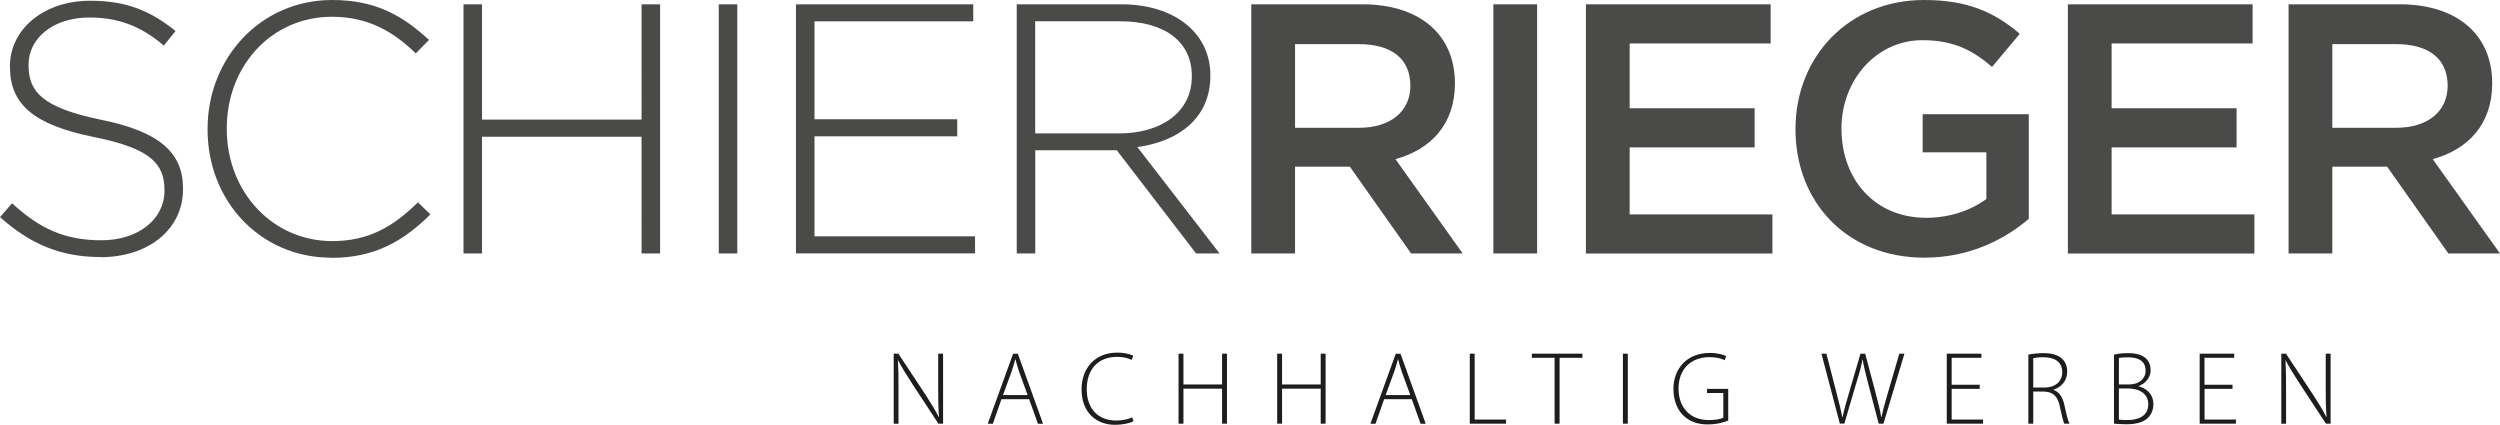
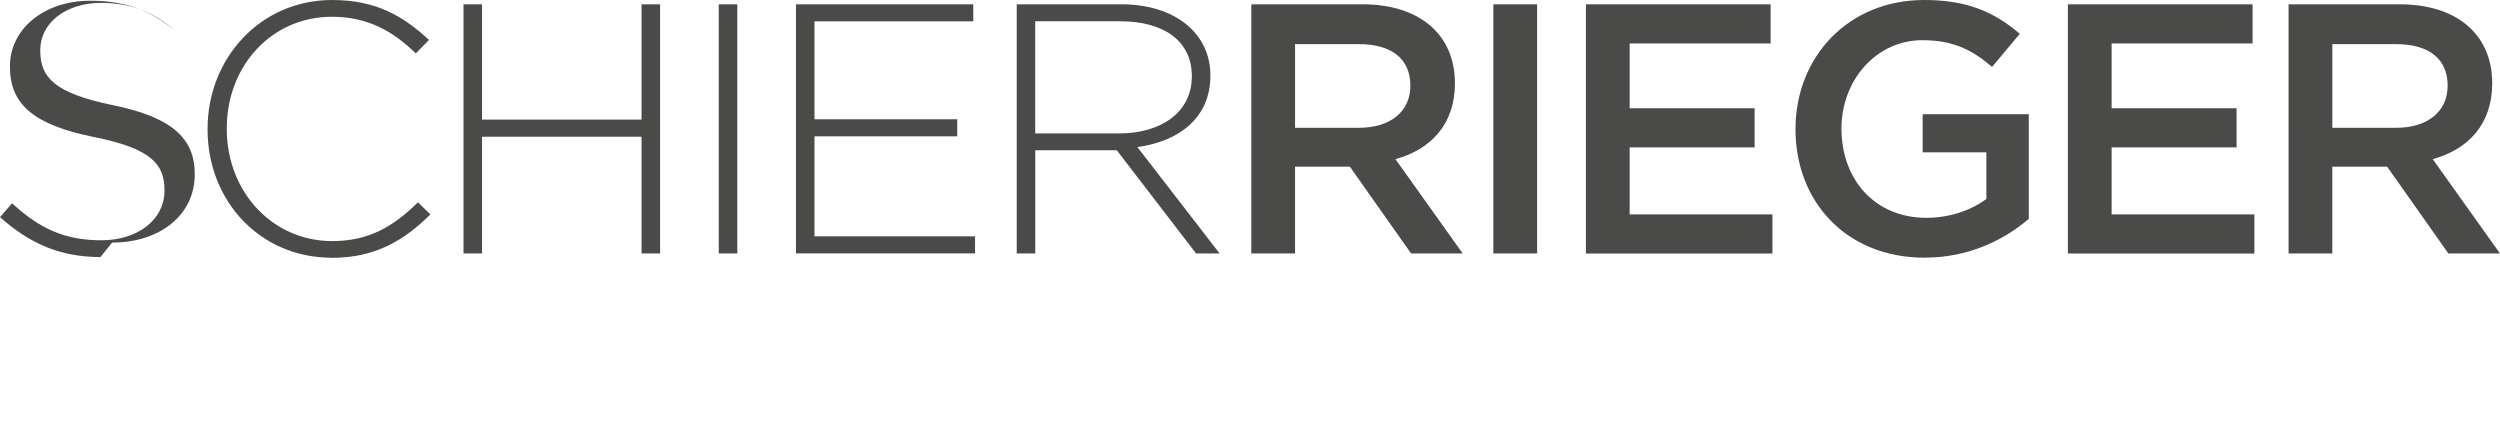
<svg xmlns="http://www.w3.org/2000/svg" viewBox="0 0 337.11 57.27">
  <g data-name="Ebene_1">
-     <path d="M13.54 34.66c-5.38 0-9.5-1.78-13.54-5.38l1.63-1.87c3.7 3.41 7.1 4.99 12.05 4.99s8.5-2.83 8.5-6.67v-.1c0-3.55-1.87-5.62-9.5-7.15-8.07-1.63-11.34-4.37-11.34-9.46v-.1C1.34 3.94 5.9.1 12.15.1c4.9 0 8.11 1.34 11.52 4.08l-1.58 1.97c-3.17-2.74-6.34-3.79-10.03-3.79-4.94 0-8.21 2.83-8.21 6.34v.1c0 3.55 1.82 5.71 9.79 7.35 7.78 1.58 11.04 4.37 11.04 9.26v.1c0 5.42-4.66 9.17-11.14 9.17Zm31.16.09c-9.6 0-16.71-7.63-16.71-17.28v-.1C27.99 7.87 35.1 0 44.79 0c6 0 9.6 2.21 13.06 5.38L56.07 7.2c-2.93-2.83-6.29-4.94-11.33-4.94-8.06 0-14.16 6.58-14.16 15.03v.1c0 8.5 6.19 15.12 14.21 15.12 4.85 0 8.16-1.87 11.57-5.23l1.68 1.63c-3.55 3.5-7.39 5.86-13.34 5.86Zm41.81-.57V18.44H65v15.74h-2.5V.58H65v15.55h21.51V.58h2.5v33.6zm10.41 0V.58h2.5v33.6zm10.41 0V.58h23.91v2.3h-21.41v13.2h19.25v2.3h-19.25v13.49h21.65v2.3h-24.15Zm53.96 0-10.7-13.92H139.6v13.92h-2.5V.58h14.11c7.25 0 12 3.94 12 9.55v.1c0 5.62-4.18 8.83-9.84 9.6l11.09 14.35zm-.58-23.96c0-4.51-3.55-7.35-9.65-7.35h-11.47v15.12h11.33c5.62 0 9.79-2.83 9.79-7.68v-.1Zm29.57 23.96-8.26-11.71h-7.39v11.71h-5.9V.58h14.98c7.73 0 12.48 4.08 12.48 10.66 0 5.57-3.31 8.93-8.02 10.22l9.07 12.72zm-7.06-28.23h-8.59v11.28h8.64c4.22 0 6.91-2.21 6.91-5.66 0-3.7-2.59-5.62-6.96-5.62M207.27.58v33.6h-5.9V.58zm31.49 5.28h-19.01v8.74h16.85v5.28h-16.85v9.03H239v5.28h-25.15V.58h24.91zm20.78 28.89c-10.51 0-17.43-7.49-17.43-17.33S249.32 0 259.45 0c5.86 0 9.46 1.63 12.91 4.56l-3.74 4.46c-2.59-2.21-5.14-3.6-9.41-3.6-6.19 0-10.9 5.38-10.9 11.9 0 6.96 4.56 12.05 11.43 12.05 3.17 0 6.05-1.01 8.11-2.54v-6.29h-8.59V15.4h14.31v14.11c-3.31 2.83-8.07 5.23-14.02 5.23Zm44.21-28.89h-19.01v8.74h16.85v5.28h-16.85v9.03h19.25v5.28h-25.15V.58h24.91zm26.4 28.32-8.26-11.71h-7.39v11.71h-5.9V.58h14.98c7.73 0 12.48 4.08 12.48 10.66 0 5.57-3.31 8.93-8.02 10.22l9.07 12.72zm-7.06-28.23h-8.59v11.28h8.64c4.22 0 6.91-2.21 6.91-5.66 0-3.7-2.59-5.62-6.96-5.62" style="fill:#4a4a49" />
-     <path d="M120.51 57.13v-9.44h.63l3.68 5.57c.76 1.18 1.3 2.06 1.77 2.97h.03c-.1-1.29-.11-2.37-.11-3.85v-4.69h.66v9.44h-.63l-3.6-5.49c-.7-1.09-1.34-2.09-1.83-3.05h-.03c.07 1.18.08 2.2.08 3.77v4.78h-.64Zm14.53-3.3-1.16 3.31h-.69l3.42-9.44h.64l3.4 9.44h-.69l-1.19-3.31h-3.74Zm3.53-.56-1.15-3.15c-.22-.66-.35-1.13-.49-1.67h-.03c-.14.55-.29 1.04-.49 1.64l-1.16 3.18zm14.28 3.53c-.48.25-1.39.48-2.54.48-2.28 0-4.47-1.46-4.47-4.8 0-2.8 1.81-4.93 4.78-4.93 1.2 0 1.9.27 2.2.42l-.22.56c-.48-.24-1.16-.41-1.96-.41-2.55 0-4.1 1.65-4.1 4.37 0 2.56 1.47 4.22 3.99 4.22.81 0 1.6-.17 2.13-.43l.2.53Zm6.73-9.11v4.15h5.21v-4.15h.66v9.44h-.66v-4.72h-5.21v4.72h-.66v-9.44zm13.3 0v4.15h5.21v-4.15h.66v9.44h-.66v-4.72h-5.21v4.72h-.66v-9.44zm13.76 6.14-1.16 3.31h-.69l3.42-9.44h.64l3.4 9.44h-.69l-1.19-3.31h-3.74Zm3.53-.56-1.15-3.15c-.22-.66-.35-1.13-.49-1.67h-.03c-.14.55-.29 1.04-.49 1.64l-1.16 3.18zm8.02-5.58h.66v8.88h4.22v.56h-4.88zm11.44.56h-3.07v-.56h6.82v.56h-3.08v8.88h-.67zm9.87-.56v9.44h-.66v-9.44zm13.54 9.02c-.48.2-1.46.52-2.75.52s-2.4-.32-3.35-1.25c-.77-.76-1.29-2.02-1.29-3.54 0-2.62 1.71-4.85 4.92-4.85 1.02 0 1.84.25 2.2.42l-.21.56c-.49-.24-1.12-.41-2.02-.41-2.61 0-4.2 1.68-4.2 4.24s1.57 4.24 4.06 4.24c.98 0 1.62-.14 1.98-.32v-3.33h-2.2v-.55h2.86v4.26Zm15.05.42-2.48-9.44h.67l1.37 5.32c.32 1.22.6 2.35.78 3.24h.04c.15-.88.49-2 .85-3.24l1.55-5.32h.64l1.4 5.28c.29 1.15.62 2.33.76 3.28h.04c.21-1.02.5-2.05.85-3.25l1.55-5.31h.69l-2.83 9.44h-.64l-1.43-5.44c-.36-1.39-.59-2.33-.73-3.21h-.03c-.15.88-.41 1.81-.84 3.19l-1.6 5.45h-.64Zm18.86-4.69h-3.78v4.13h4.23v.56h-4.89v-9.44h4.67v.56h-4.01v3.63h3.78zm6.56-4.62c.57-.13 1.39-.2 2.03-.2 1.23 0 2 .27 2.55.78.41.39.66 1.02.66 1.68 0 1.27-.76 2.09-1.85 2.47v.03c.76.24 1.23.95 1.46 2 .32 1.47.5 2.17.7 2.55h-.7c-.14-.28-.35-1.11-.6-2.3-.28-1.36-.87-1.98-2.12-2.03h-1.47v4.33h-.66zm.66 4.44h1.5c1.46 0 2.41-.81 2.41-2.06 0-1.44-1.06-2.03-2.55-2.03-.64 0-1.12.07-1.36.13zm10.89-4.44c.52-.13 1.19-.2 1.89-.2 1.18 0 1.95.25 2.48.77.38.39.57.9.57 1.55 0 .97-.69 1.78-1.62 2.12v.03c.79.18 1.99.87 1.99 2.41 0 .77-.27 1.36-.7 1.81-.62.64-1.64.9-2.97.9-.73 0-1.27-.06-1.64-.08v-9.3Zm.66 4.02h1.39c1.36 0 2.21-.8 2.21-1.85 0-1.33-.99-1.81-2.39-1.81-.63 0-1 .04-1.21.1zm0 4.73c.28.06.67.07 1.16.07 1.44 0 2.8-.52 2.8-2.13 0-1.48-1.27-2.13-2.77-2.13h-1.19zm15.33-4.13h-3.78v4.13h4.23v.56h-4.89v-9.44h4.66v.56h-4.01v3.63h3.78v.56Zm6.57 4.69v-9.44h.63l3.68 5.57c.76 1.18 1.3 2.06 1.76 2.97h.03c-.1-1.29-.11-2.37-.11-3.85v-4.69h.66v9.44h-.63l-3.6-5.49c-.7-1.09-1.34-2.09-1.83-3.05h-.03c.07 1.18.08 2.2.08 3.77v4.78h-.64Z" style="fill:#1d1d1b" />
+     <path d="M13.54 34.66c-5.38 0-9.5-1.78-13.54-5.38l1.63-1.87c3.7 3.41 7.1 4.99 12.05 4.99s8.5-2.83 8.5-6.67v-.1c0-3.55-1.87-5.62-9.5-7.15-8.07-1.63-11.34-4.37-11.34-9.46v-.1C1.34 3.94 5.9.1 12.15.1c4.9 0 8.11 1.34 11.52 4.08c-3.17-2.74-6.34-3.79-10.03-3.79-4.94 0-8.21 2.83-8.21 6.34v.1c0 3.55 1.82 5.71 9.79 7.35 7.78 1.58 11.04 4.37 11.04 9.26v.1c0 5.42-4.66 9.17-11.14 9.17Zm31.16.09c-9.6 0-16.71-7.63-16.71-17.28v-.1C27.99 7.87 35.1 0 44.79 0c6 0 9.6 2.21 13.06 5.38L56.07 7.2c-2.93-2.83-6.29-4.94-11.33-4.94-8.06 0-14.16 6.58-14.16 15.03v.1c0 8.5 6.19 15.12 14.21 15.12 4.85 0 8.16-1.87 11.57-5.23l1.68 1.63c-3.55 3.5-7.39 5.86-13.34 5.86Zm41.81-.57V18.44H65v15.74h-2.5V.58H65v15.55h21.51V.58h2.5v33.6zm10.41 0V.58h2.5v33.6zm10.41 0V.58h23.91v2.3h-21.41v13.2h19.25v2.3h-19.25v13.49h21.65v2.3h-24.15Zm53.96 0-10.7-13.92H139.6v13.92h-2.5V.58h14.11c7.25 0 12 3.94 12 9.55v.1c0 5.62-4.18 8.83-9.84 9.6l11.09 14.35zm-.58-23.96c0-4.51-3.55-7.35-9.65-7.35h-11.47v15.12h11.33c5.62 0 9.79-2.83 9.79-7.68v-.1Zm29.57 23.96-8.26-11.71h-7.39v11.71h-5.9V.58h14.98c7.73 0 12.48 4.08 12.48 10.66 0 5.57-3.31 8.93-8.02 10.22l9.07 12.72zm-7.06-28.23h-8.59v11.28h8.64c4.22 0 6.91-2.21 6.91-5.66 0-3.7-2.59-5.62-6.96-5.62M207.27.58v33.6h-5.9V.58zm31.49 5.28h-19.01v8.74h16.85v5.28h-16.85v9.03H239v5.28h-25.15V.58h24.91zm20.78 28.89c-10.51 0-17.43-7.49-17.43-17.33S249.32 0 259.45 0c5.86 0 9.46 1.63 12.91 4.56l-3.74 4.46c-2.59-2.21-5.14-3.6-9.41-3.6-6.19 0-10.9 5.38-10.9 11.9 0 6.96 4.56 12.05 11.43 12.05 3.17 0 6.05-1.01 8.11-2.54v-6.29h-8.59V15.4h14.31v14.11c-3.31 2.83-8.07 5.23-14.02 5.23Zm44.21-28.89h-19.01v8.74h16.85v5.28h-16.85v9.03h19.25v5.28h-25.15V.58h24.91zm26.4 28.32-8.26-11.71h-7.39v11.71h-5.9V.58h14.98c7.73 0 12.48 4.08 12.48 10.66 0 5.57-3.31 8.93-8.02 10.22l9.07 12.72zm-7.06-28.23h-8.59v11.28h8.64c4.22 0 6.91-2.21 6.91-5.66 0-3.7-2.59-5.62-6.96-5.62" style="fill:#4a4a49" />
  </g>
</svg>